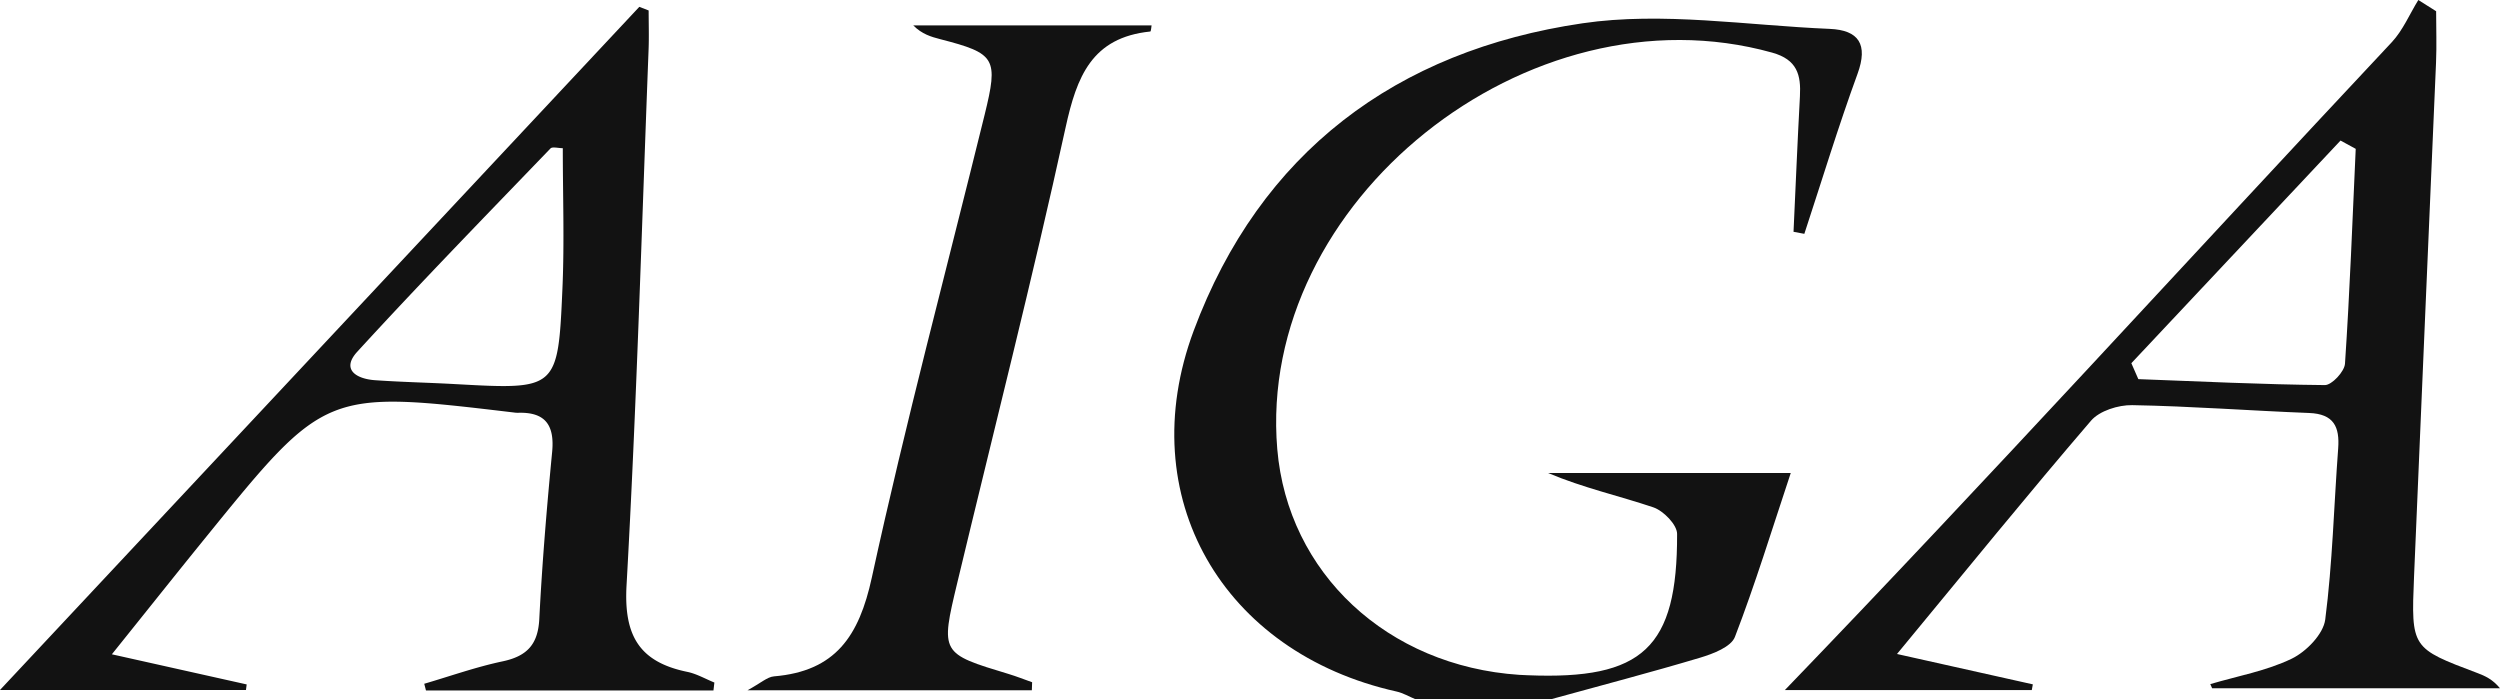
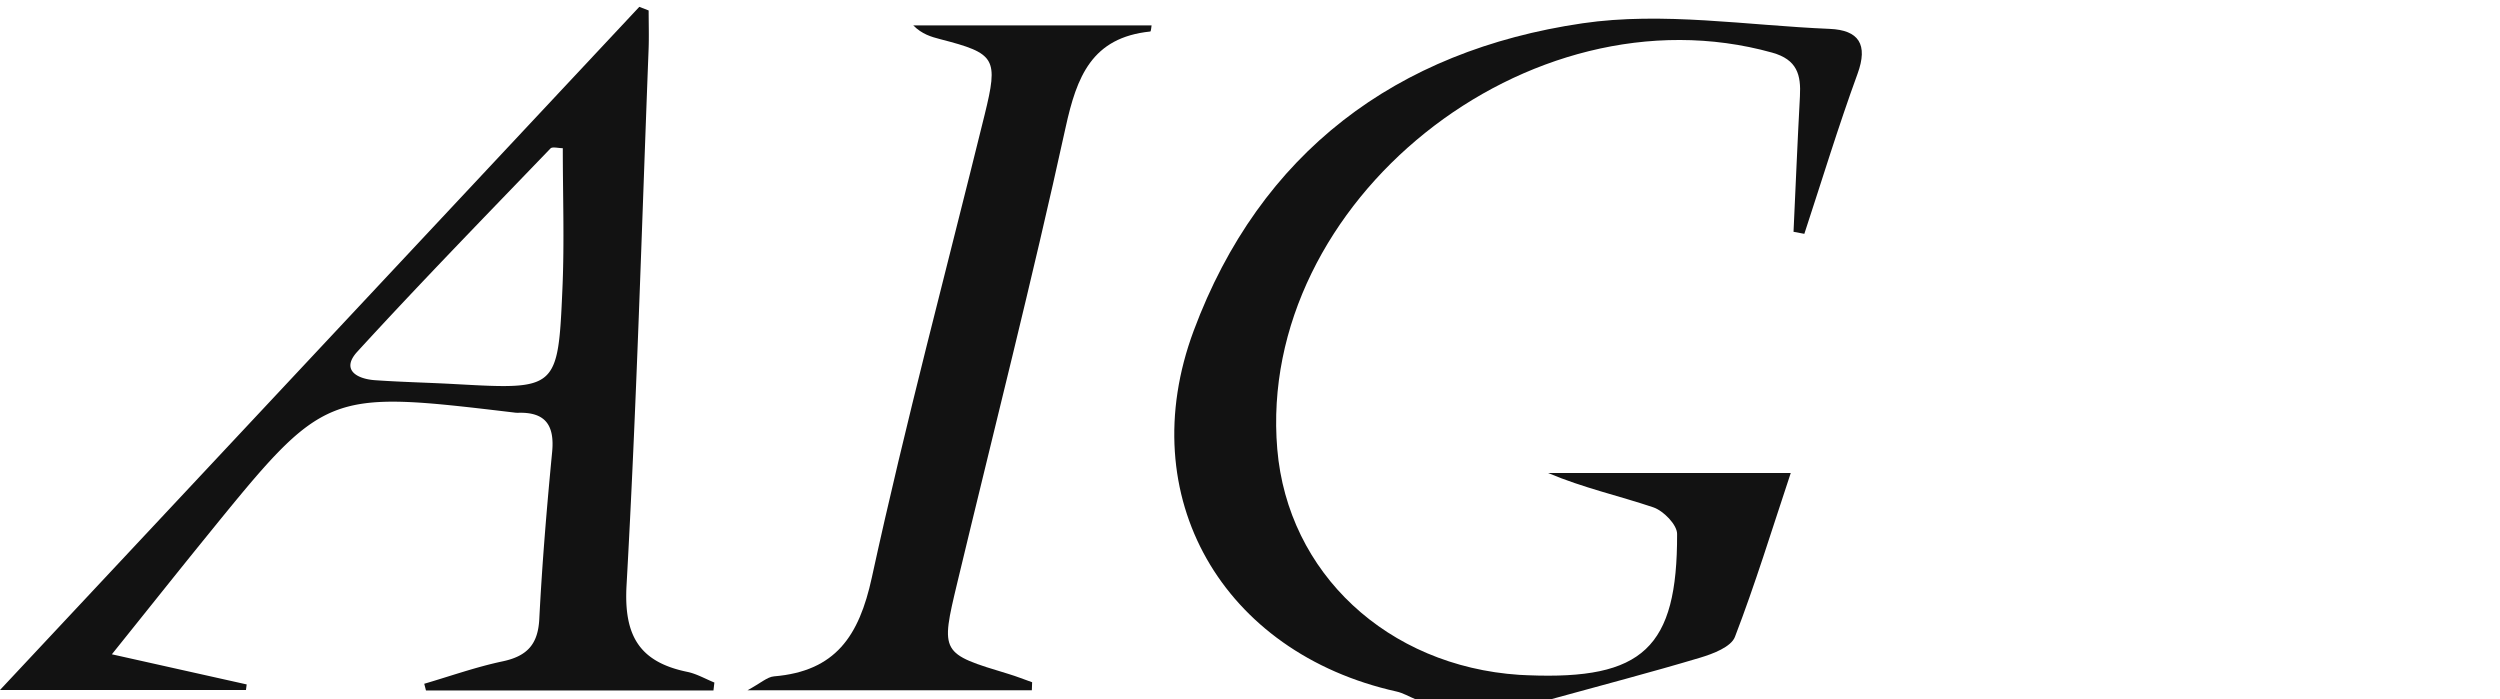
<svg xmlns="http://www.w3.org/2000/svg" id="Layer_1" data-name="Layer 1" viewBox="0 0 2981.68 833.96">
  <defs>
    <style>.cls-1{fill:#121212;}</style>
  </defs>
  <g id="cgZHS5.tif">
    <path class="cls-1" d="M1688.28,834c-7.55-3.14-14.82-7.49-22.68-9.24C1458,778.5,1350,592.27,1423.68,394.45c79.21-212.64,241.66-334.07,463.64-366.66,95.86-14.07,196.44,2.57,294.81,6.65,34.8,1.45,46.14,18.44,33.29,53.62-23,62.95-42.48,127.15-63.44,190.83l-12.9-2.44c2.51-53.84,4.72-107.68,7.64-161.49,1.4-25.61-3.17-43.85-33.17-52.21-291-81.07-615.05,178.12-590.19,472.87C1535.84,683.5,1654.7,794.39,1812,804.87c3.35.23,6.71.34,10.07.47,137.3,5.62,178.6-32.54,178.16-168.55,0-11-16.3-27.65-28.42-31.73-41.08-13.85-83.68-23.21-125.43-40.93h289.4c-22.8,68.54-42.47,132.89-66.61,195.55-4.57,11.86-26,20.07-41.25,24.65C1968.84,802,1909.12,817.6,1849.65,834Z" />
-     <path class="cls-1" d="M2262.5,780l162,36.21-1.23,6.78H2128.79C2371.41,571.32,2610,309.06,2852.5,50.46c13.37-14.26,21.31-33.53,31.78-50.46l21.23,13.4c0,20.37.75,40.77-.11,61.11-8.64,204.47-17.76,408.92-26.25,613.4-3.54,85.16-3,85.16,75.37,114.72,9.28,3.5,18.35,7.52,27.16,18.28H2638.35l-2.2-5c32.59-9.64,66.92-15.72,97.09-30.29,17.38-8.4,37.73-29.28,40-46.68,8.72-67.53,10.33-136,15.43-204,1.94-25.93-5.21-41.25-34.65-42.38-70.37-2.71-140.65-8.11-211-9.35-16.56-.3-39,6.76-49.13,18.55C2419,589,2346.59,678.19,2262.5,780Zm547.1-602.47-18.12-9.9L2542,433.18l8.33,19c74.16,2.77,148.3,6.41,222.48,7.1,8.27.08,23.39-16.14,24-25.54C2802.54,348.4,2805.7,262.93,2809.6,177.52Z" />
    <path class="cls-1" d="M850.92,823.51H508.05l-2.07-8c31-9.08,61.66-20,93.21-26.68,29.18-6.14,42.42-20,44-50.37,3.39-66.5,8.92-132.94,15.32-199.24,3.07-31.7-7.62-48-40.8-46.89a34,34,0,0,1-5-.38C388.06,465.29,388,465.25,246,640.18c-34.57,42.58-68.7,85.51-112.58,140.18l160.79,35.93q-.42,3.32-.86,6.62H0L762.51,8.15l11.12,4.35c0,15.54.52,31.11-.08,46.63-8.2,213.06-14.34,426.23-26.29,639.08-3.34,59.49,14.94,91.3,72.43,103.1,11.18,2.3,21.57,8.39,32.33,12.73C851.65,817.2,851.29,820.36,850.92,823.51ZM671.23,176.73c-5.45,0-12.39-2-14.66.3-77.31,80.35-155.16,160.23-230.43,242.43-19.56,21.35-1,32.46,21.13,34,31.72,2.21,63.54,2.87,95.3,4.63,122.1,6.78,123,6.88,128.25-114.52C673.21,288.25,671.23,232.74,671.23,176.73Z" />
-     <path class="cls-1" d="M1230.65,823.28H891.49c16-8.67,23.56-15.93,31.63-16.6,73.47-6.12,101.48-48.14,116.63-117.62,40.31-185,89.28-368.07,134.55-552,16.68-67.76,13.15-73.29-52.74-90.3-11-2.84-21.91-6-32.34-16.46h284.24c-.32,1.62-.64,7.18-1.53,7.28-69.76,7.15-87.7,53.72-101,114.38-39.78,181.73-85.83,362.1-129.2,543.06-20.19,84.27-19.93,84.29,61.26,108.83,9.46,2.86,18.68,6.54,28,9.83Z" />
+     <path class="cls-1" d="M1230.65,823.28H891.49c16-8.67,23.56-15.93,31.63-16.6,73.47-6.12,101.48-48.14,116.63-117.62,40.31-185,89.28-368.07,134.55-552,16.68-67.76,13.15-73.29-52.74-90.3-11-2.84-21.91-6-32.34-16.46h284.24c-.32,1.62-.64,7.18-1.53,7.28-69.76,7.15-87.7,53.72-101,114.38-39.78,181.73-85.83,362.1-129.2,543.06-20.19,84.27-19.93,84.29,61.26,108.83,9.46,2.86,18.68,6.54,28,9.83" />
  </g>
</svg>